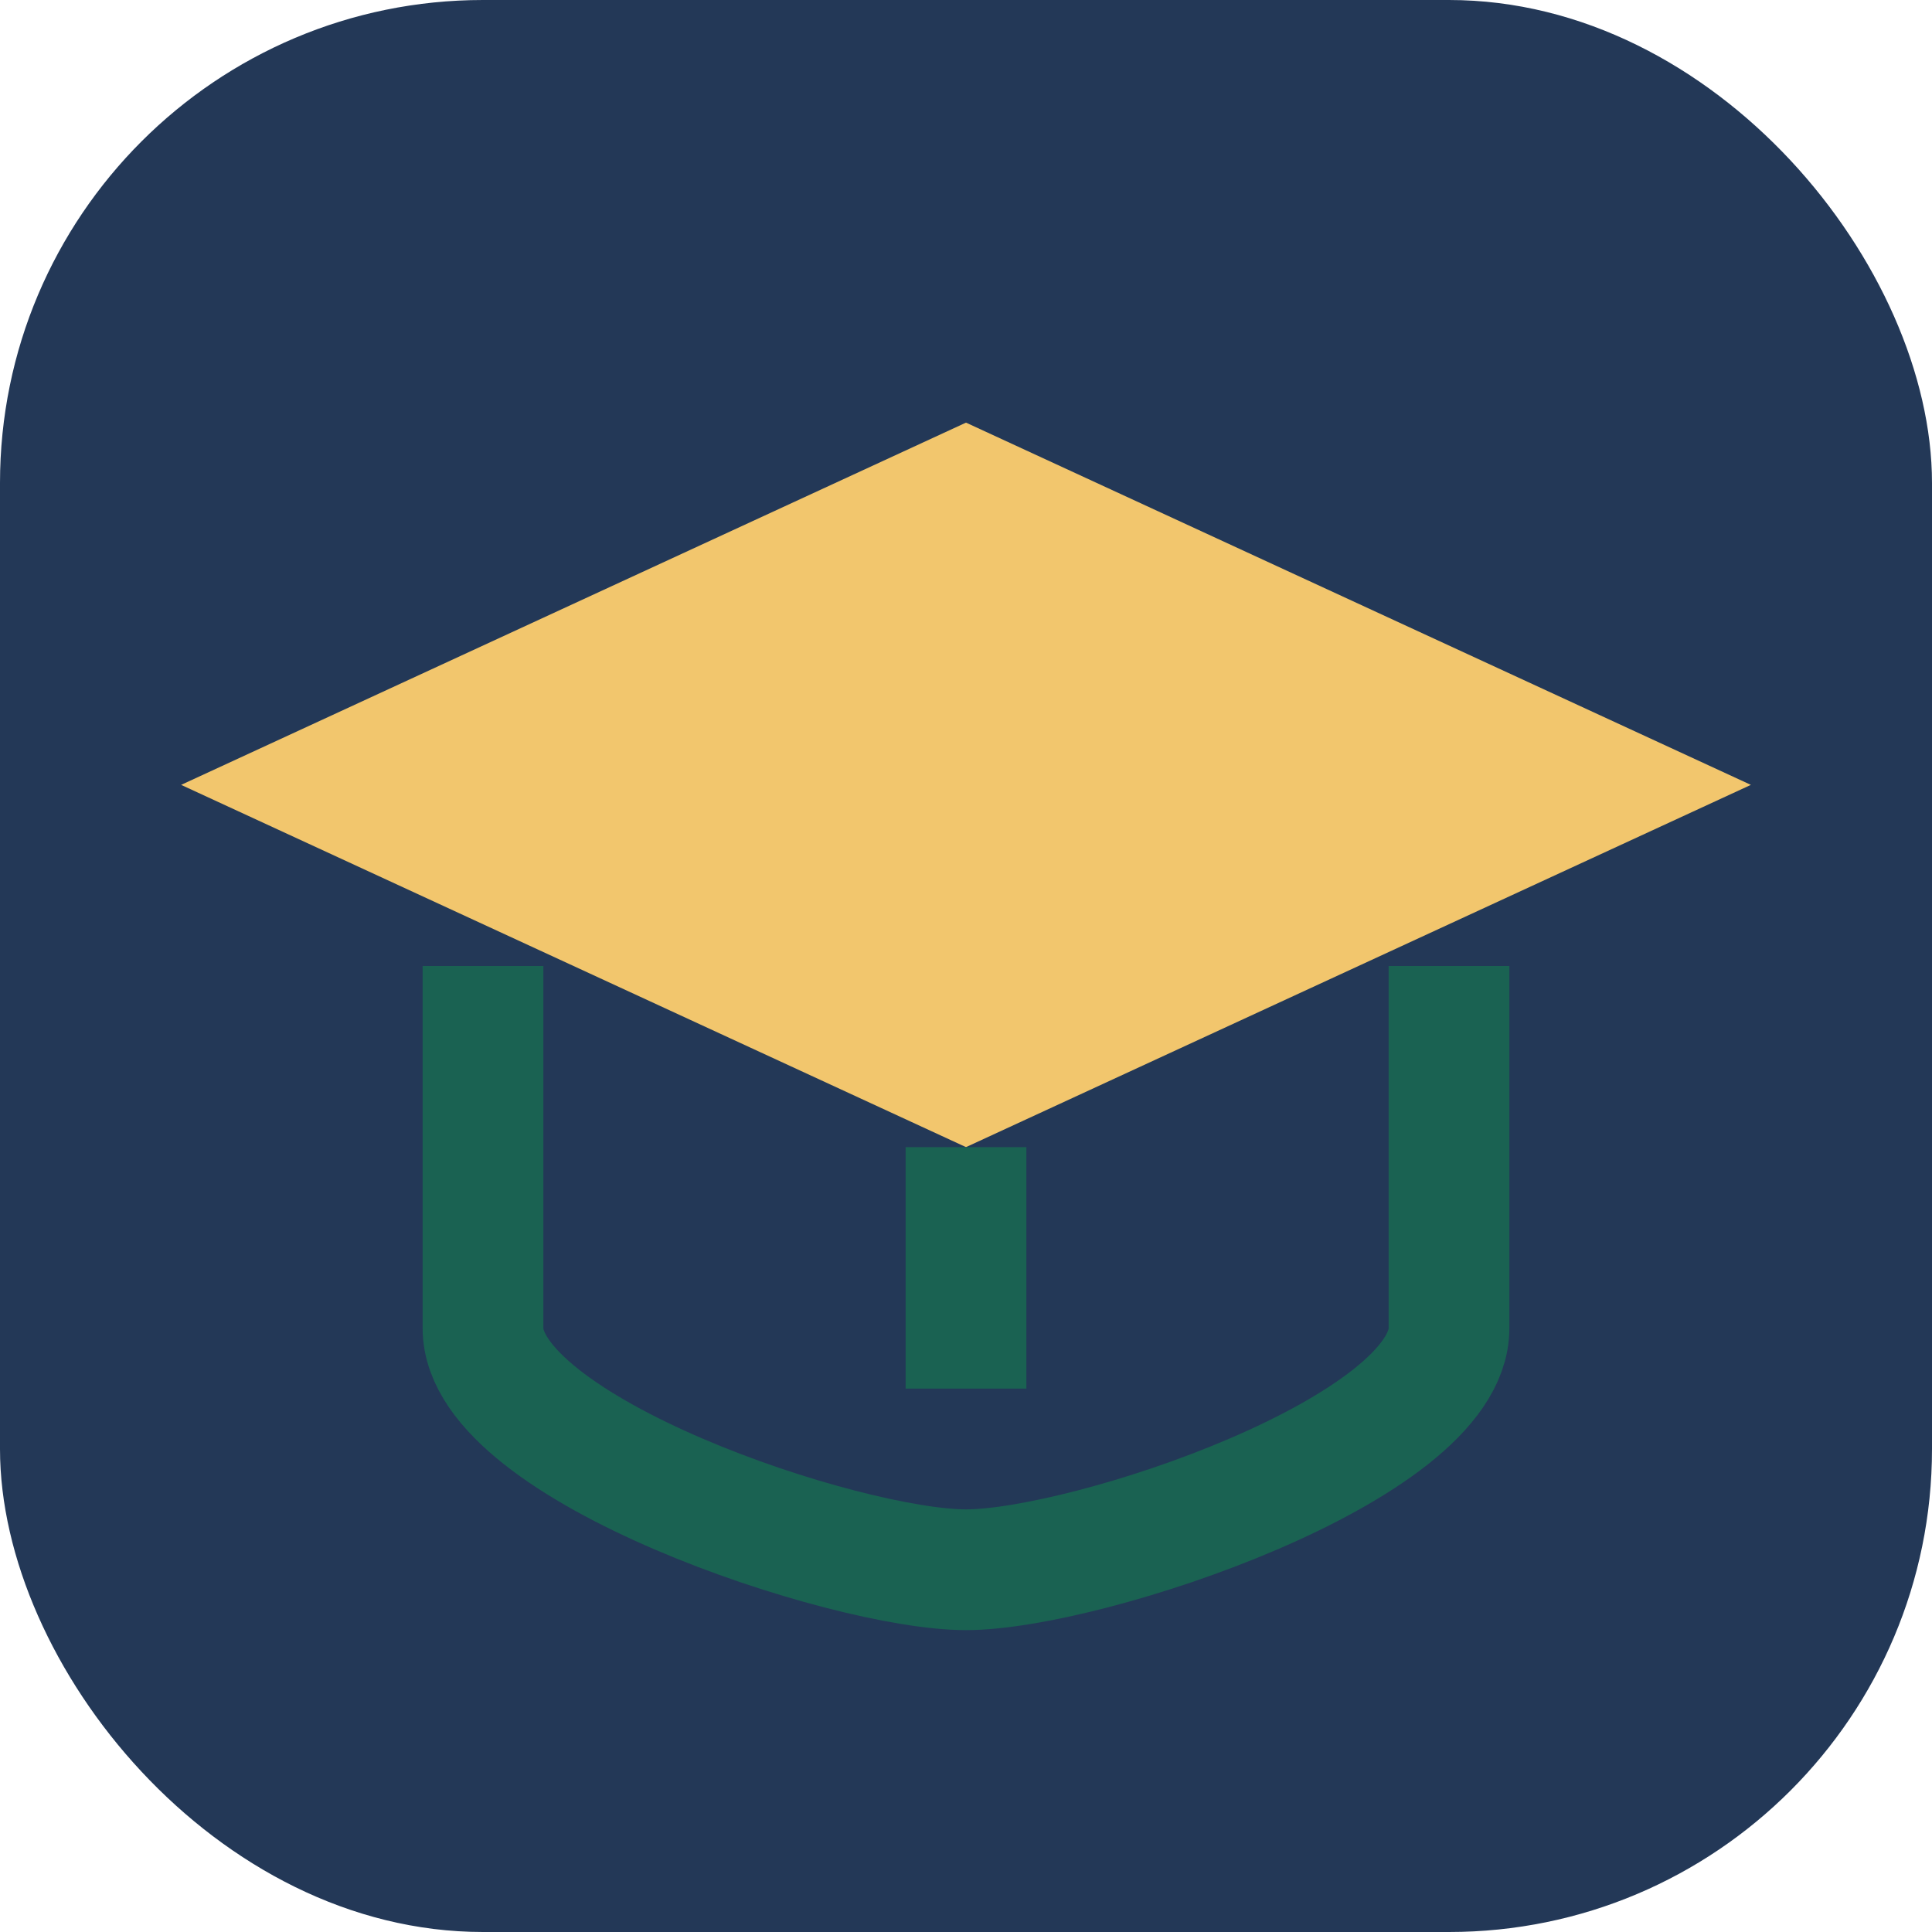
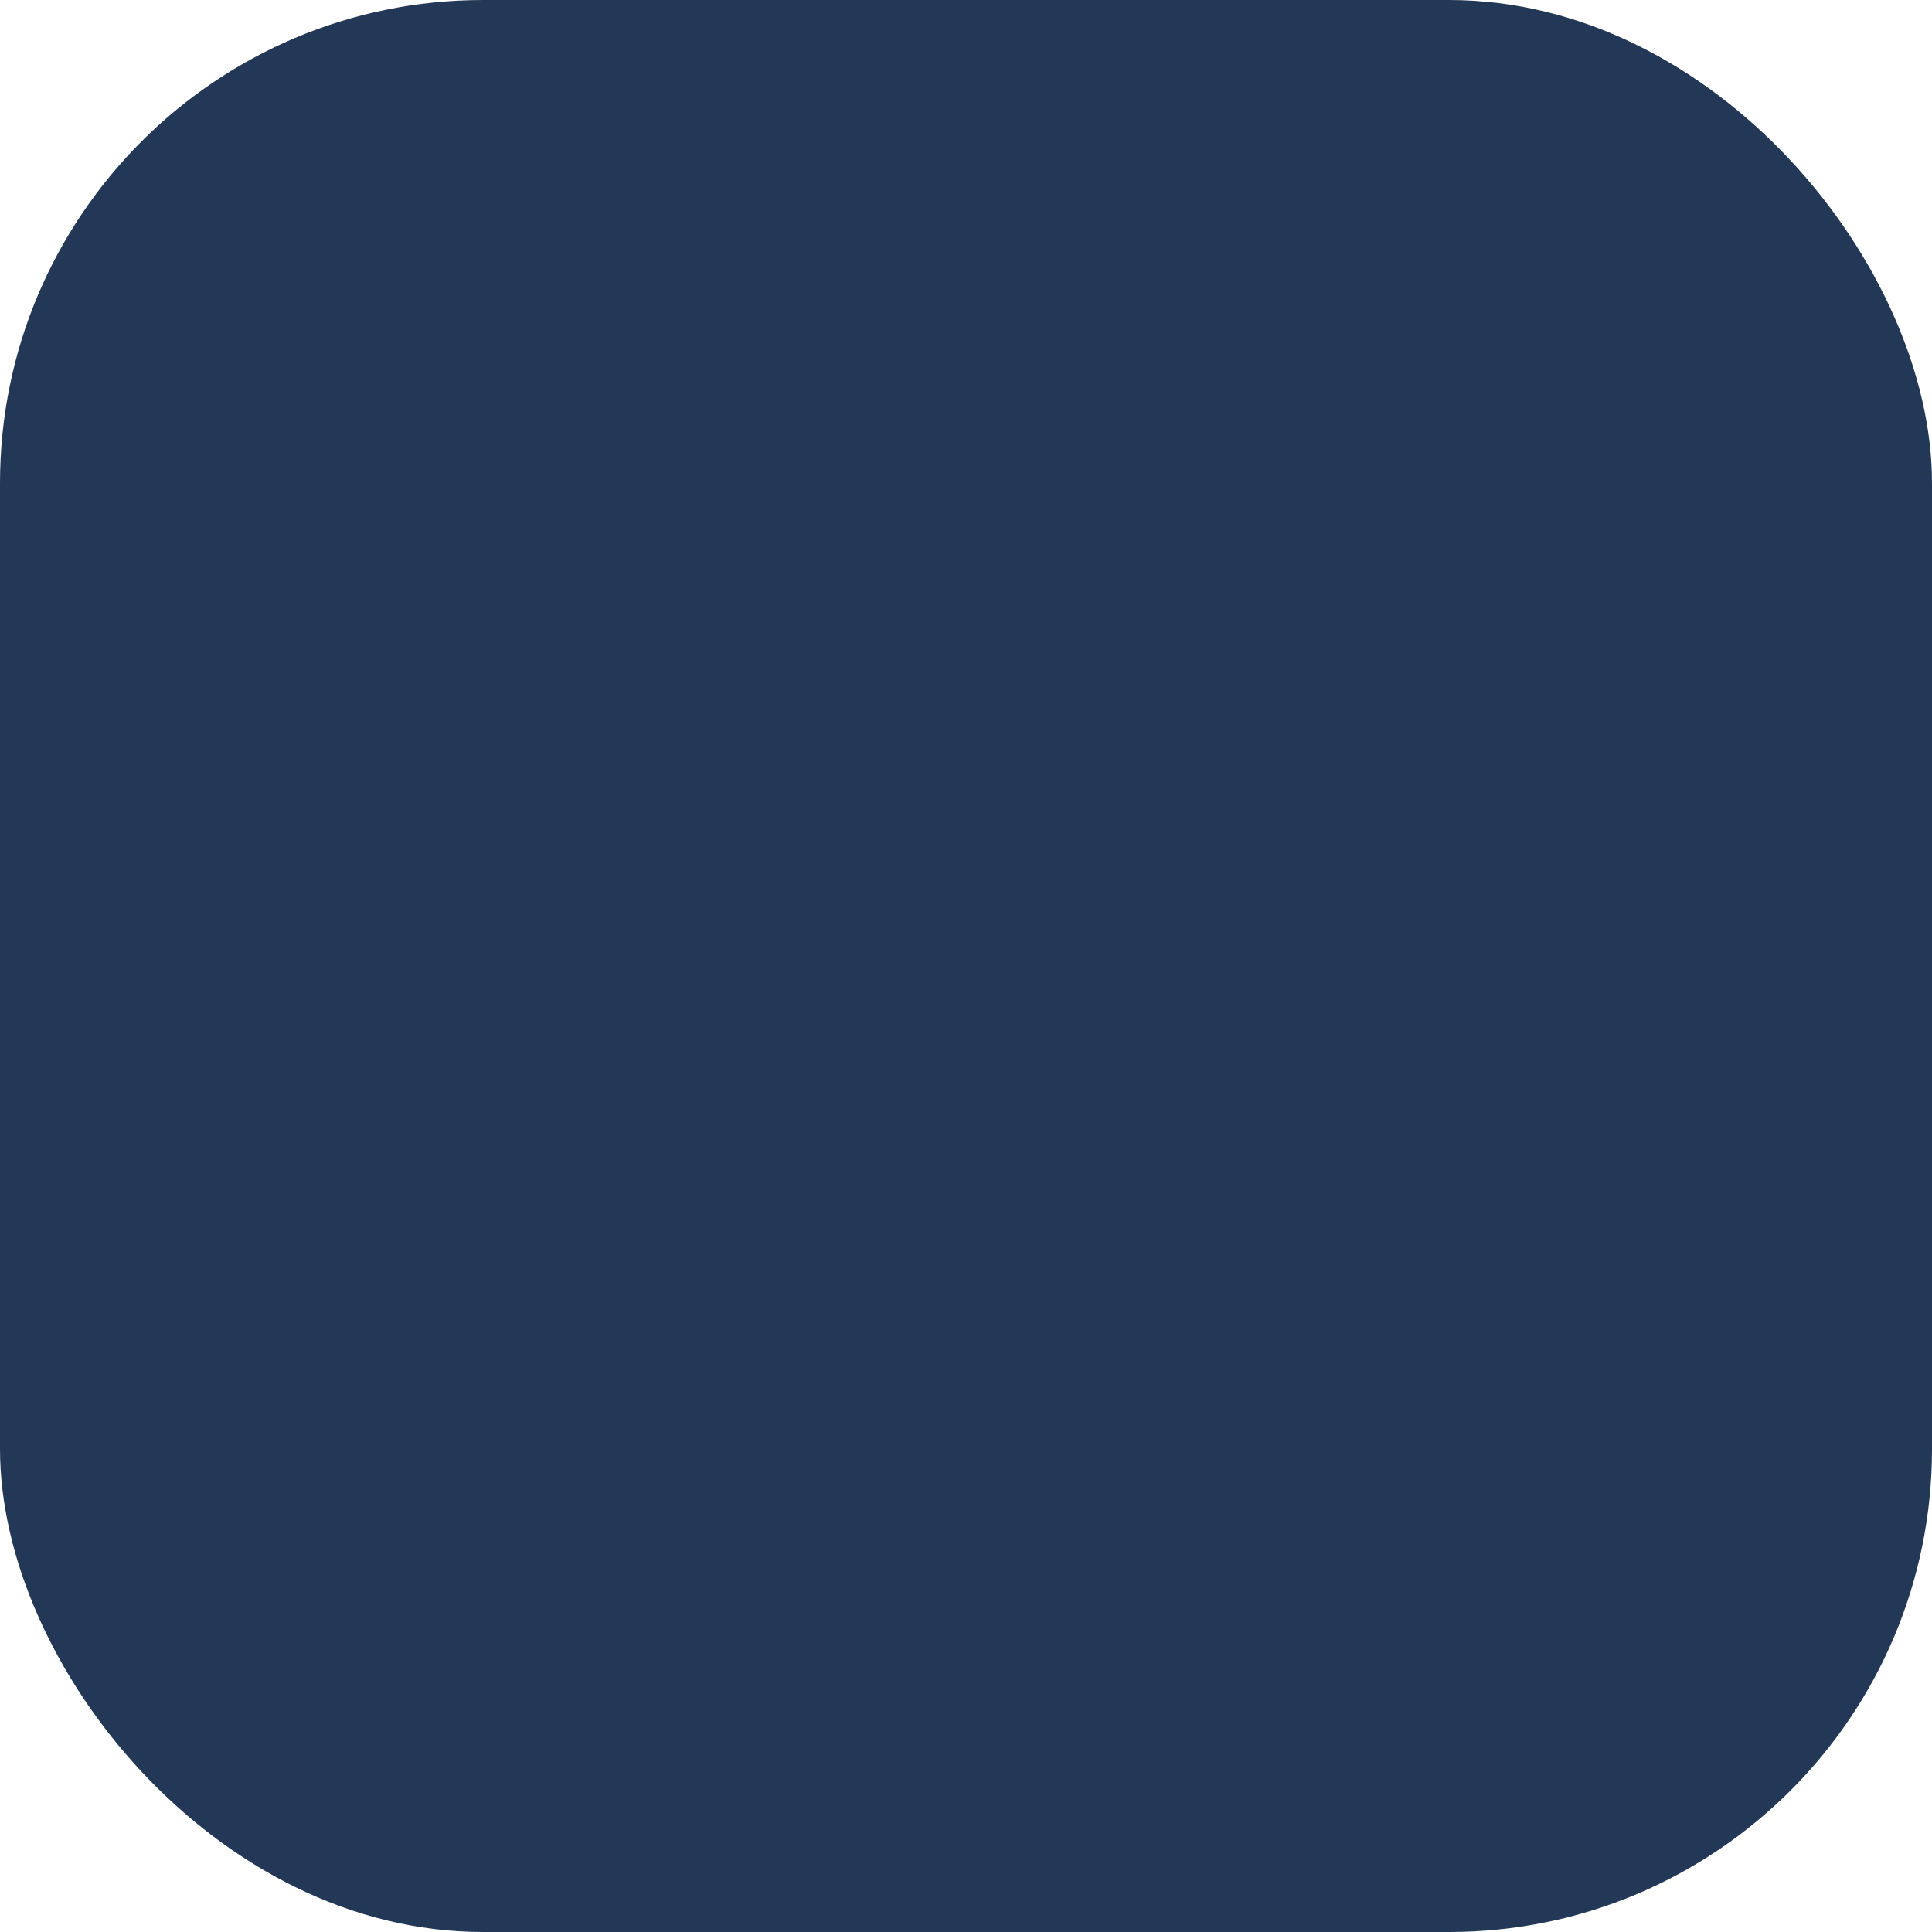
<svg xmlns="http://www.w3.org/2000/svg" width="32" height="32" viewBox="0 0 32 32">
  <rect width="32" height="32" rx="8" fill="#233857" />
-   <path d="M16 7l13 6-13 6-13-6z" fill="#F2C66D" />
-   <path d="M16 19v4m-8-7v6c0 2 6 4 8 4s8-2 8-4v-6" stroke="#1A6252" stroke-width="2" fill="none" />
+   <path d="M16 7z" fill="#F2C66D" />
</svg>